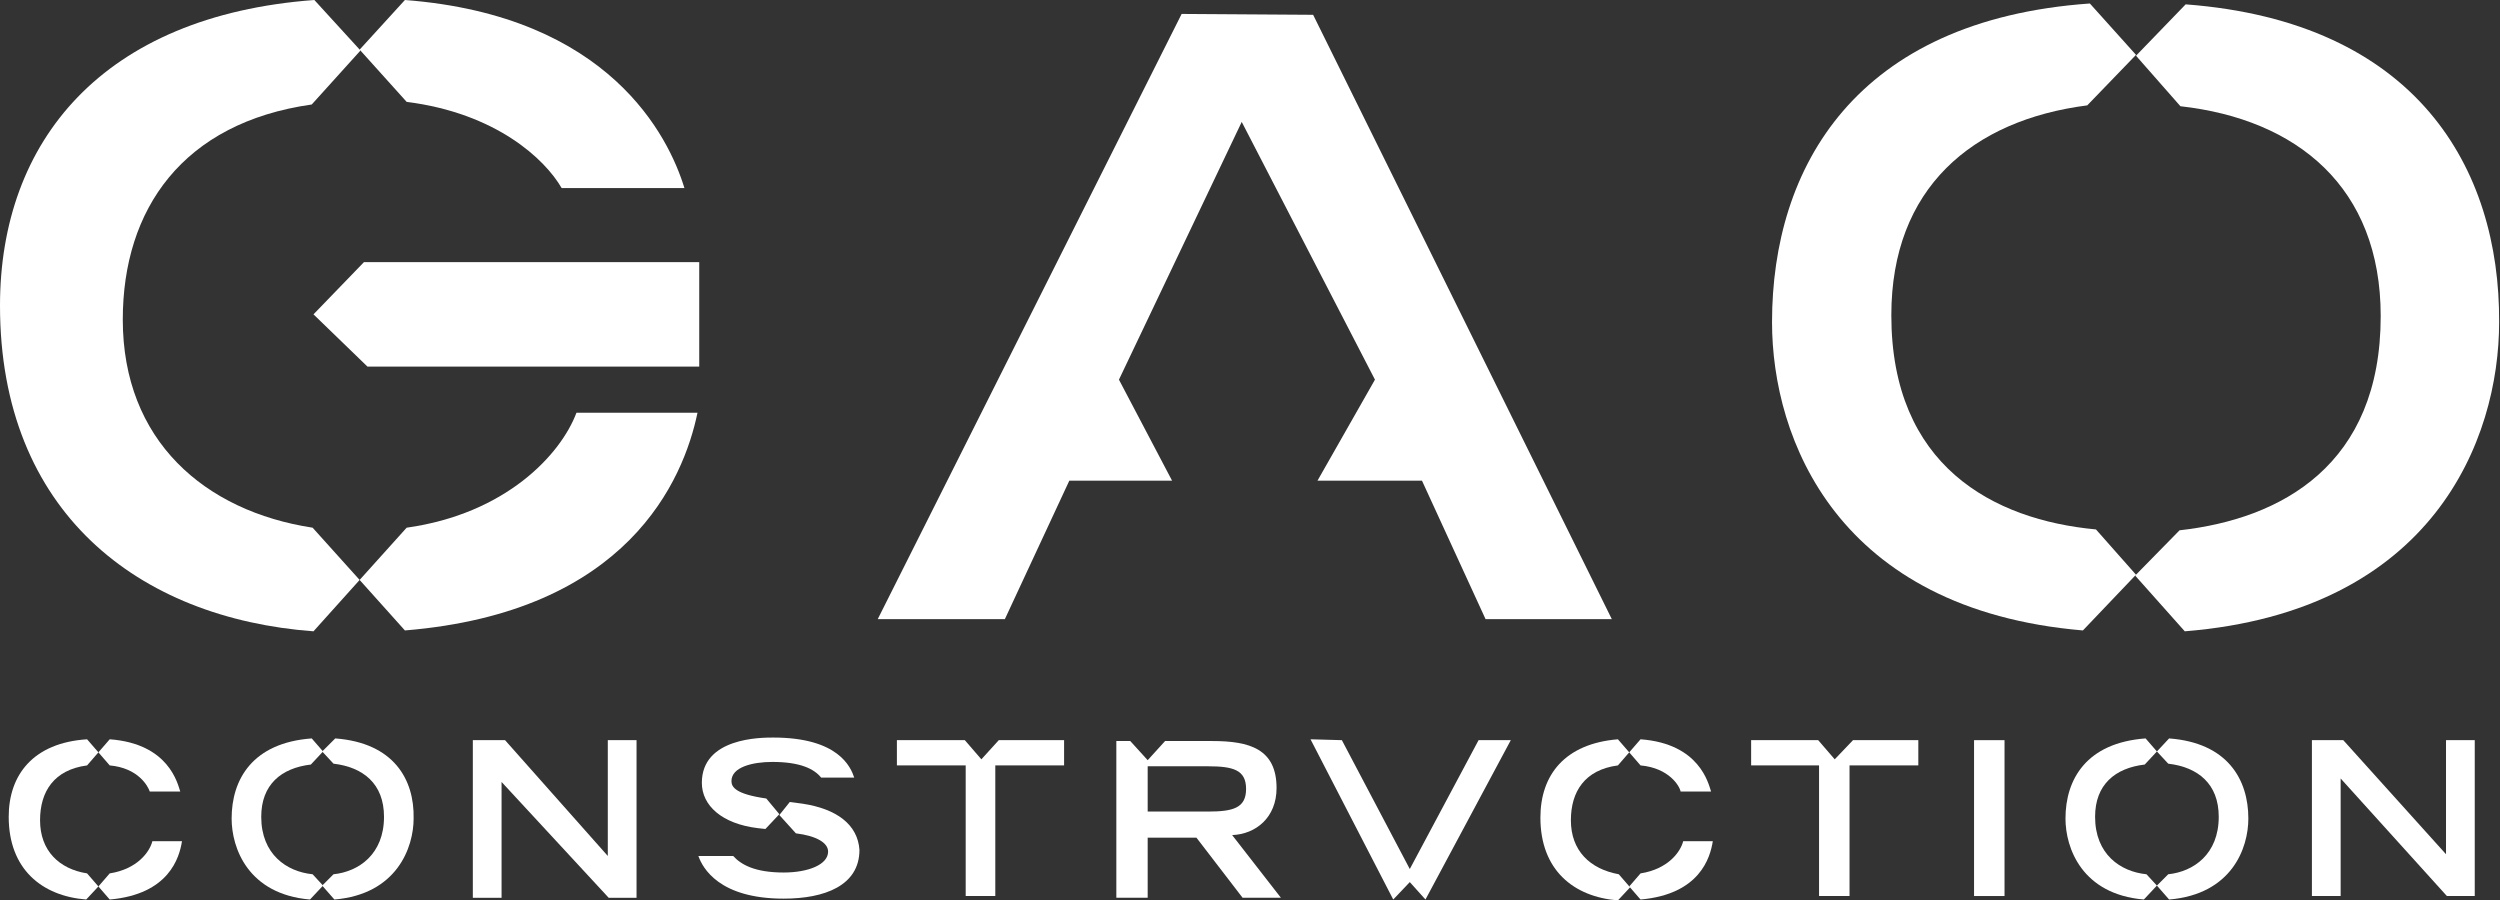
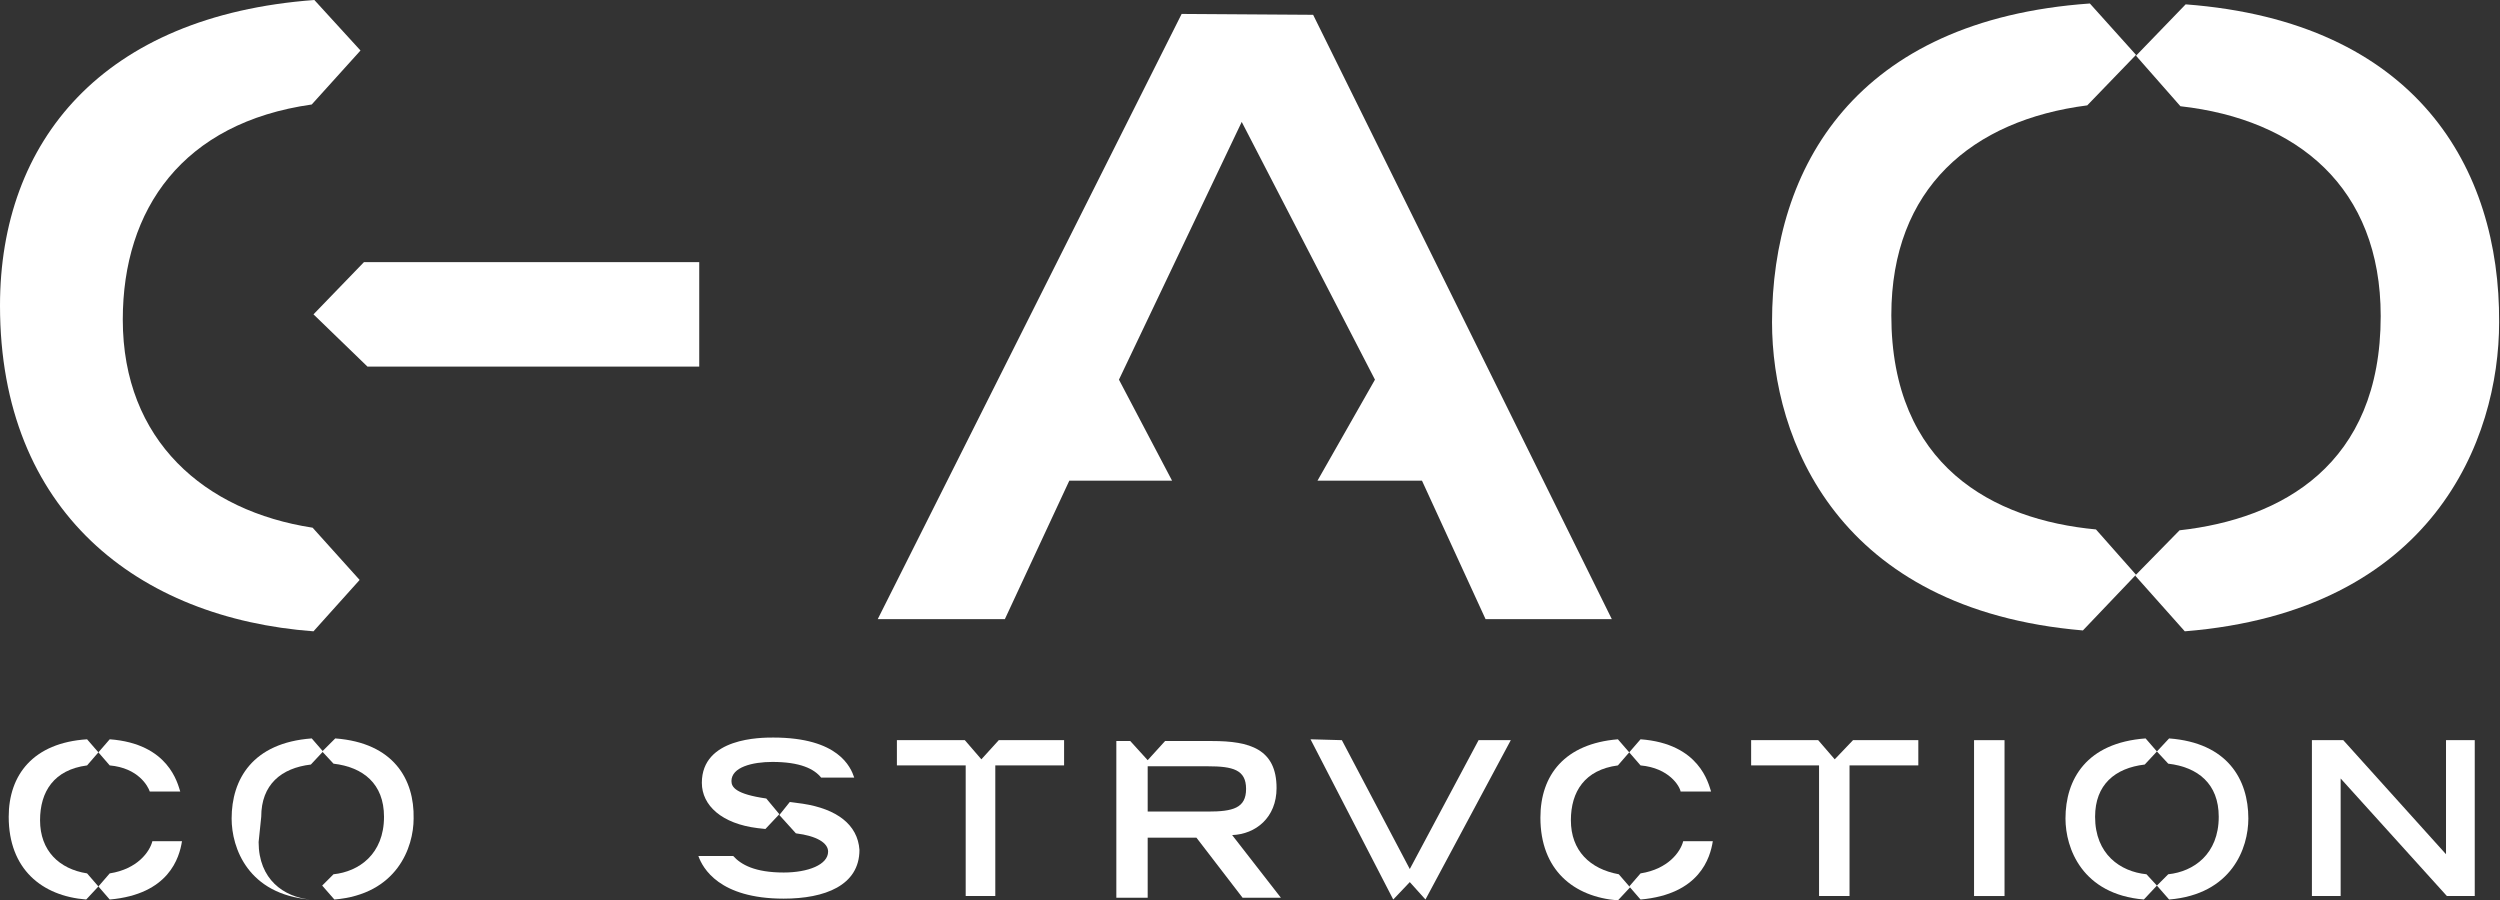
<svg xmlns="http://www.w3.org/2000/svg" id="Calque_1" data-name="Calque 1" viewBox="0 0 287.1 103.4">
  <rect x="0" y="0" width="287.1" height="103.4" fill="#333333" stroke="none" />
  <defs>
    <style>
      .cls-1 {
        fill: #fff;
      }
    </style>
  </defs>
  <polygon class="cls-1" points="135.7 1.6 100.8 71.1 115.4 71.1 122.8 55.2 134.6 55.2 128.5 43.6 142.6 14 157.9 43.6 151.3 55.2 163.3 55.2 170.6 71.1 185.1 71.1 150.8 1.7 135.7 1.6" />
  <g>
    <path class="cls-1" d="M217.2,36.2c0-14.6,9.3-22.4,22.5-24.1l5.6-5.8-5.3-5.9c-26.9,1.9-36.5,18.8-36.5,36.6,0,13.4,7.5,33,35.7,35.4l6.1-6.4-4.6-5.2c-11.8-1.1-23.5-7.3-23.5-24.6Z" />
    <path class="cls-1" d="M251,.5l-5.7,5.9,5.1,5.8c13.4,1.5,23,9.3,23,24.1,0,17.1-11.4,23.3-23.1,24.6l-5.1,5.2,5.7,6.4c28.5-2.3,36.1-22,36.1-35.5.1-17.7-9.5-34.5-36-36.5Z" />
  </g>
-   <polygon class="cls-1" points="69.8 85 69.8 98.3 58 85 54.3 85 54.3 103.1 57.6 103.1 57.6 89.8 69.9 103.1 73.1 103.1 73.1 85 69.8 85" />
  <g>
    <path class="cls-1" d="M92.2,92.3l-1.5-.2-1.2,1.5,1.9,2.1c2.4.3,3.7,1.1,3.7,2.1,0,1.5-2.3,2.4-5.1,2.4-3.3,0-4.9-.9-5.8-1.9h-4c.5,1.4,2.4,4.9,9.8,4.9,4.7,0,8.7-1.5,8.7-5.6-.2-2.9-2.6-4.7-6.5-5.3Z" />
    <path class="cls-1" d="M84,89.7c0-1.6,2.4-2.2,4.7-2.2,3.2,0,4.8.8,5.6,1.8h3.8c-.4-1.2-1.8-4.6-9.3-4.6-1.4,0-8.2,0-8.2,5.2,0,2.6,2.3,4.7,6.4,5.2l.9.1,1.6-1.7-1.5-1.8c-3.5-.5-4-1.3-4-2Z" />
  </g>
  <polygon class="cls-1" points="114.7 85 112.7 87.2 110.8 85 103 85 103 87.9 110.9 87.9 110.9 102.9 114.3 102.9 114.3 87.9 122.2 87.9 122.2 85 114.7 85" />
  <polygon class="cls-1" points="161.9 101.3 163.7 103.3 173.5 85 169.8 85 161.9 99.8 154.1 85 150.5 84.9 160 103.3 161.9 101.3" />
  <polygon class="cls-1" points="280.9 85 280.9 98.1 269.1 85 265.5 85 265.5 102.9 268.8 102.9 268.8 89.4 281 102.9 284.2 102.9 284.2 85 280.9 85" />
  <polygon class="cls-1" points="226.7 102.9 230.2 102.9 230.2 85 226.7 85 226.7 102.9" />
  <polygon class="cls-1" points="212.8 85 210.7 87.2 208.8 85 201.1 85 201.1 87.9 208.9 87.9 208.9 102.9 212.4 102.9 212.4 87.9 220.3 87.9 220.3 85 212.8 85" />
  <g>
    <path class="cls-1" d="M240.6,93.8c0-3.7,2.3-5.6,5.7-6l1.4-1.5-1.3-1.5c-6.8.5-9.2,4.7-9.2,9.2,0,3.4,1.9,8.7,9,9.3l1.5-1.6-1.2-1.3c-3-.3-5.9-2.3-5.9-6.6Z" />
    <path class="cls-1" d="M249.1,84.8l-1.4,1.5,1.3,1.4c3.4.4,5.8,2.3,5.8,6.1,0,4.3-2.9,6.3-5.8,6.6l-1.3,1.3,1.4,1.6c7.2-.6,9.1-5.9,9.1-9.3,0-4.5-2.4-8.7-9.1-9.2Z" />
  </g>
  <g>
-     <path class="cls-1" d="M30,93.8c0-3.7,2.3-5.6,5.7-6l1.4-1.5-1.3-1.5c-6.8.5-9.2,4.7-9.2,9.2,0,3.4,1.9,8.7,9,9.3l1.5-1.6-1.2-1.3c-3-.3-5.9-2.3-5.9-6.6Z" />
+     <path class="cls-1" d="M30,93.8c0-3.7,2.3-5.6,5.7-6l1.4-1.5-1.3-1.5c-6.8.5-9.2,4.7-9.2,9.2,0,3.4,1.9,8.7,9,9.3c-3-.3-5.9-2.3-5.9-6.6Z" />
    <path class="cls-1" d="M38.5,84.8l-1.5,1.5,1.3,1.4c3.4.4,5.8,2.3,5.8,6.1,0,4.3-2.9,6.3-5.8,6.6l-1.3,1.3,1.4,1.6c7.2-.6,9.1-6,9.1-9.3.1-4.5-2.3-8.7-9-9.2Z" />
  </g>
  <g>
    <path class="cls-1" d="M17.2,90.9h3.5c-.3-.9-1.3-5.5-8.1-6l-1.3,1.5,1.3,1.5c3.3.3,4.4,2.4,4.6,3Z" />
    <g>
      <path class="cls-1" d="M17.5,96.6c-.3,1.2-1.7,3.2-4.9,3.7l-1.3,1.5,1.3,1.5c6.8-.6,8-4.8,8.3-6.7h-3.4Z" />
      <path class="cls-1" d="M4.6,94.2c0-3.3,1.6-5.8,5.4-6.3l1.3-1.5-1.3-1.5c-6.2.4-9,4.1-9,8.9,0,6,3.8,9.1,8.9,9.5l1.4-1.5-1.3-1.5c-3.2-.5-5.4-2.6-5.4-6.1Z" />
    </g>
  </g>
  <g>
    <path class="cls-1" d="M193,90.9h3.5c-.3-.9-1.3-5.5-8.1-6l-1.3,1.5,1.3,1.5c3.3.3,4.5,2.4,4.6,3Z" />
    <g>
      <path class="cls-1" d="M193.3,96.6c-.3,1.2-1.7,3.2-4.9,3.7l-1.3,1.5,1.3,1.5c6.8-.6,8-4.8,8.3-6.7h-3.4Z" />
      <path class="cls-1" d="M180.4,94.2c0-3.3,1.6-5.8,5.4-6.3l1.3-1.5-1.3-1.5c-6.1.5-8.9,4.1-8.9,9,0,6,3.8,9.1,8.9,9.5l1.4-1.5-1.3-1.5c-3.3-.6-5.5-2.7-5.5-6.2Z" />
    </g>
  </g>
  <path class="cls-1" d="M141.5,95.9c2.7-.1,5.1-2,5.1-5.4,0-4.5-3.1-5.4-7.4-5.4h-5.4l-2,2.2-2-2.2h-1.6v18h3.6v-6.9h5.6l5.3,6.9h4.4l-5.6-7.2ZM131.8,93.2v-5.2h6.9c2.9,0,4.4.4,4.4,2.6s-1.5,2.6-4.4,2.6h-6.9Z" />
  <g>
-     <path class="cls-1" d="M64.5,21.6h14.1c-1.8-5.9-8.6-19.8-32.1-21.6l-5.2,5.7,5.4,6c10.3,1.3,15.9,6.6,17.8,9.9Z" />
    <g>
      <path class="cls-1" d="M14.1,36.7c0-12.7,6.9-22.6,21.7-24.7l5.6-6.2-5.3-5.8C11.8,1.8,0,16.2,0,35.1c0,23.7,15.9,35.9,36,37.4l5.3-5.9-5.4-6c-12.4-1.9-21.8-10-21.8-23.9Z" />
-       <path class="cls-1" d="M66.2,47.4c-1.8,4.8-8.1,11.6-19.5,13.2l-5.4,6,5.2,5.8c25.6-2.1,32-17.3,33.6-25,0,0-13.9,0-13.9,0Z" />
    </g>
    <polygon class="cls-1" points="42.2 42.1 80.3 42.1 80.3 30.1 41.8 30.1 36 36.1 42.2 42.1" />
  </g>
</svg>